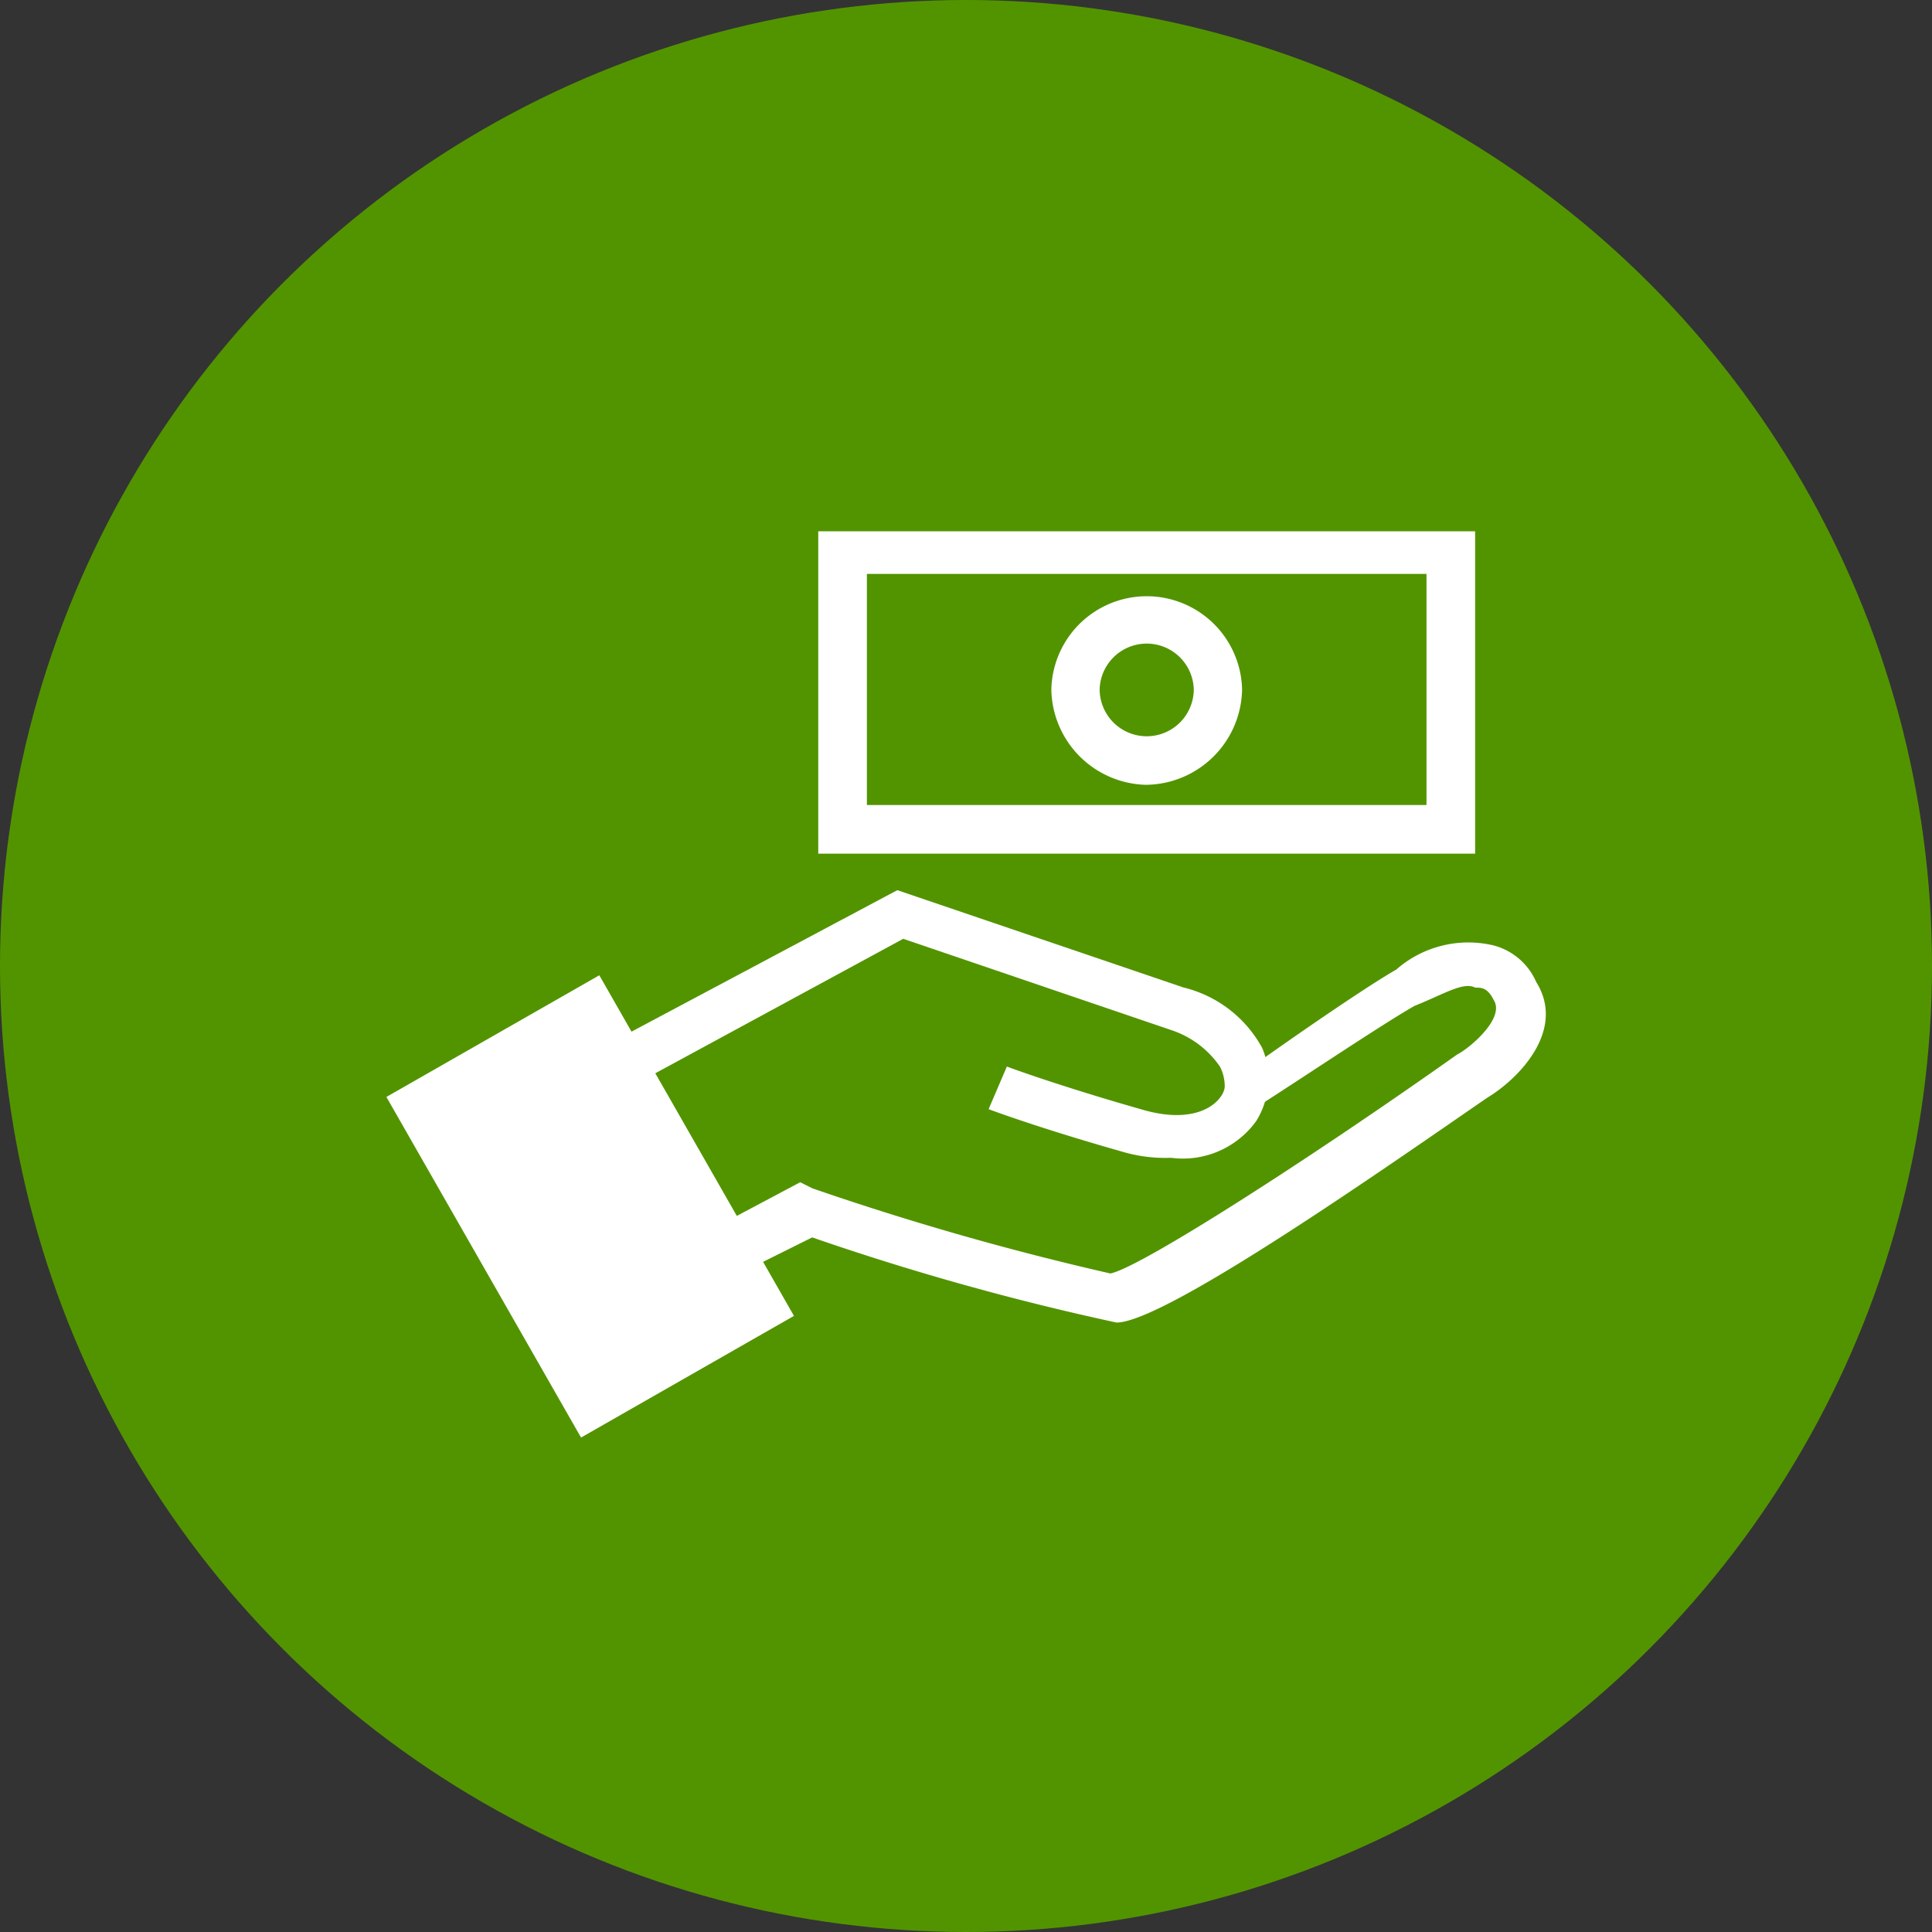
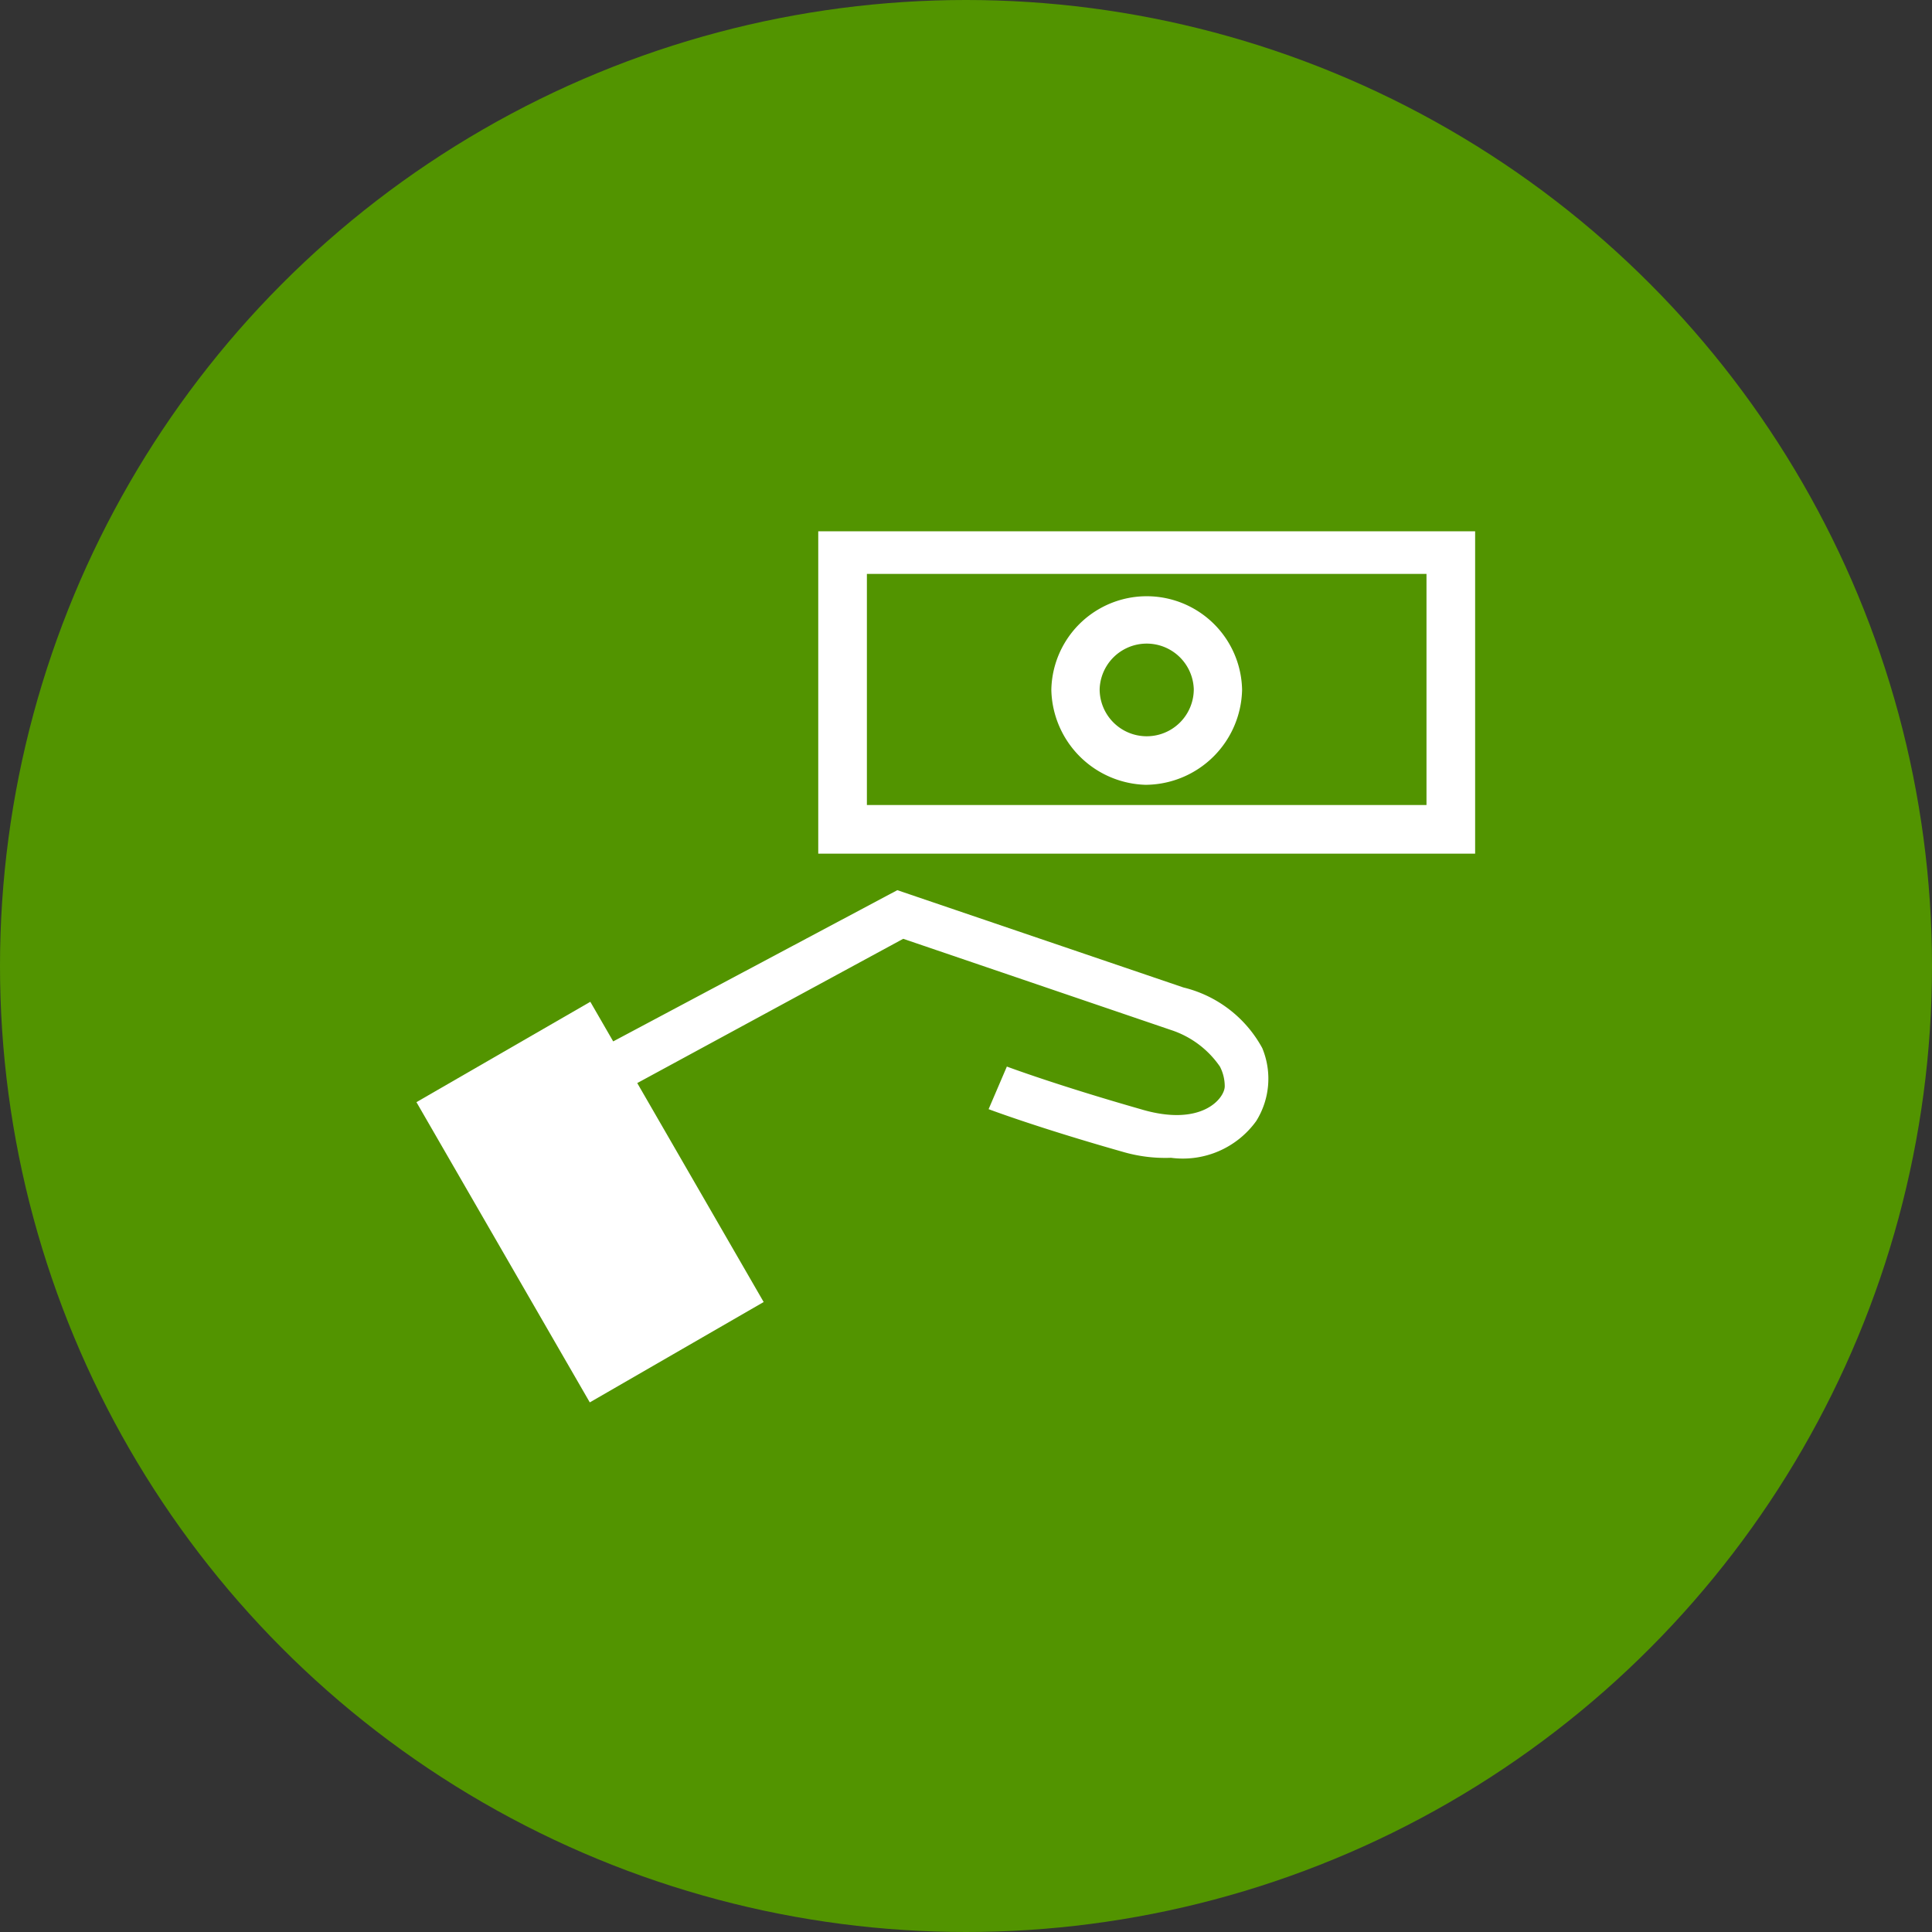
<svg xmlns="http://www.w3.org/2000/svg" width="40" height="40" viewBox="0 0 40 40">
  <rect x="0" y="0" width="40" height="40" fill="#333333" stroke="none" />
  <g transform="translate(-308 -295)">
    <g transform="translate(179 147)">
      <circle cx="20" cy="20" r="20" transform="translate(129 148)" fill="#529400" />
    </g>
    <g transform="translate(3 0.382)">
      <g transform="translate(313 302.618)">
        <path d="M16.245,15.971a3.128,3.128,0,0,1-1.007-.126c-1.763-.5-2.77-.881-2.77-.881l.378-.882s1.007.378,2.77.882c1.259.378,1.736-.22,1.741-.471a.889.889,0,0,0-.1-.411,1.97,1.97,0,0,0-1.007-.755l-5.55-1.89-7.43,4.03-.5-.881,7.808-4.156L16.5,12.444A2.539,2.539,0,0,1,18.134,13.7a1.654,1.654,0,0,1-.126,1.511,1.872,1.872,0,0,1-1.763.76Z" fill="#fff" />
-         <path d="M5.037,19.5l-.5-.882,4.03-2.141.252.126a59.2,59.2,0,0,0,6.171,1.763c.63-.126,4.156-2.393,7.178-4.533.252-.126,1.007-.756.755-1.133-.126-.252-.252-.252-.378-.252-.252-.126-.63.126-1.259.378-.882.5-3.652,2.393-3.778,2.393L17.36,14.5c.126-.126,2.667-1.922,3.548-2.426a2.263,2.263,0,0,1,2.015-.5,1.331,1.331,0,0,1,.882.756c.63,1.007-.378,2.015-1.007,2.393-2.015,1.385-6.674,4.659-7.682,4.659a54.3,54.3,0,0,1-6.3-1.763Z" fill="#fff" />
        <path d="M4.222,12.741l-3.6,2.078,3.589,6.216,3.6-2.078Z" fill="#fff" />
-         <path d="M4.03,21.763,0,14.711l4.408-2.519,4.03,7.052Zm-2.77-6.8,3.148,5.415,2.77-1.637L4.03,13.326Z" fill="#fff" />
-         <path d="M9.378,3.523V9.189H21.971V3.523Z" fill="none" />
        <path d="M22.541,9.674H8.941V3h13.6ZM9.948,8.667H21.534V3.882H9.948Z" fill="#fff" />
        <path d="M15.327,7.834h-.012a2.01,2.01,0,0,1-1.963-1.961V5.86a1.975,1.975,0,0,1,3.949,0v.012a2.01,2.01,0,0,1-1.961,1.961Zm-.975-1.98a.974.974,0,1,0,1.949,0,.975.975,0,0,0-1.949,0Z" transform="translate(0.415 0.415)" fill="#fff" />
        <path d="M15.741,5.5a.882.882,0,1,0,.882.882.861.861,0,0,0-.882-.882Z" fill="none" />
      </g>
    </g>
  </g>
</svg>